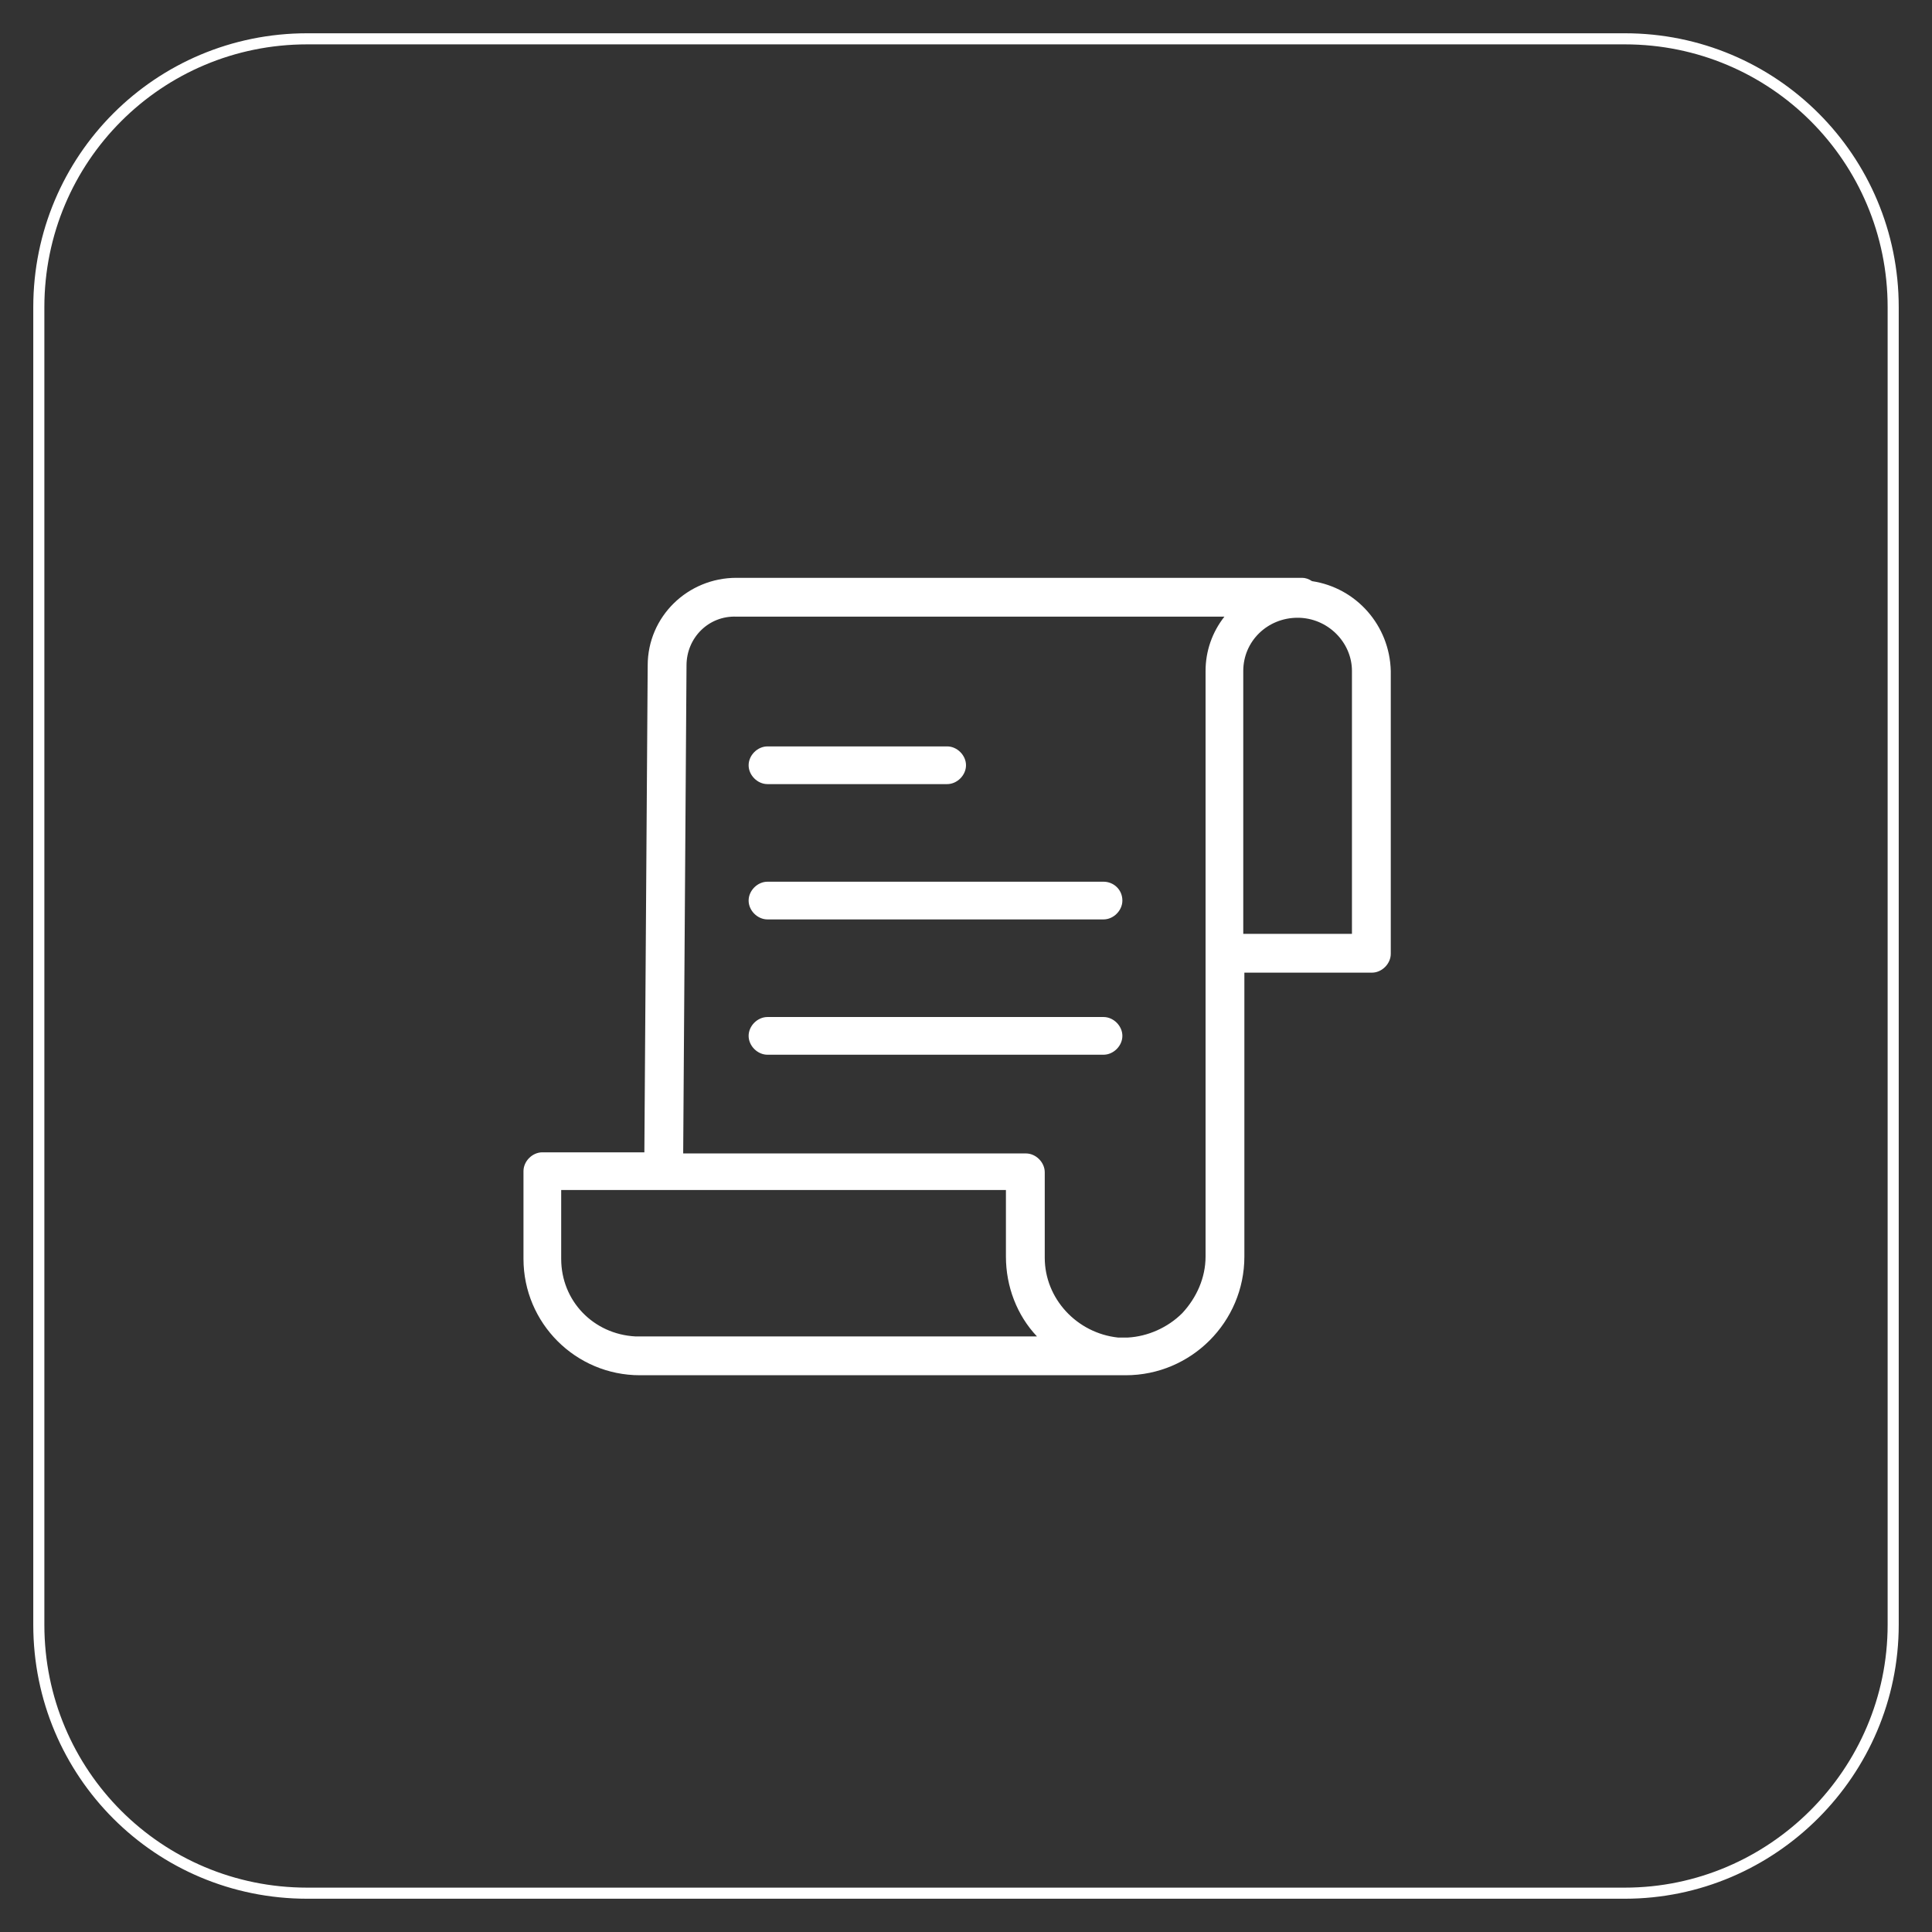
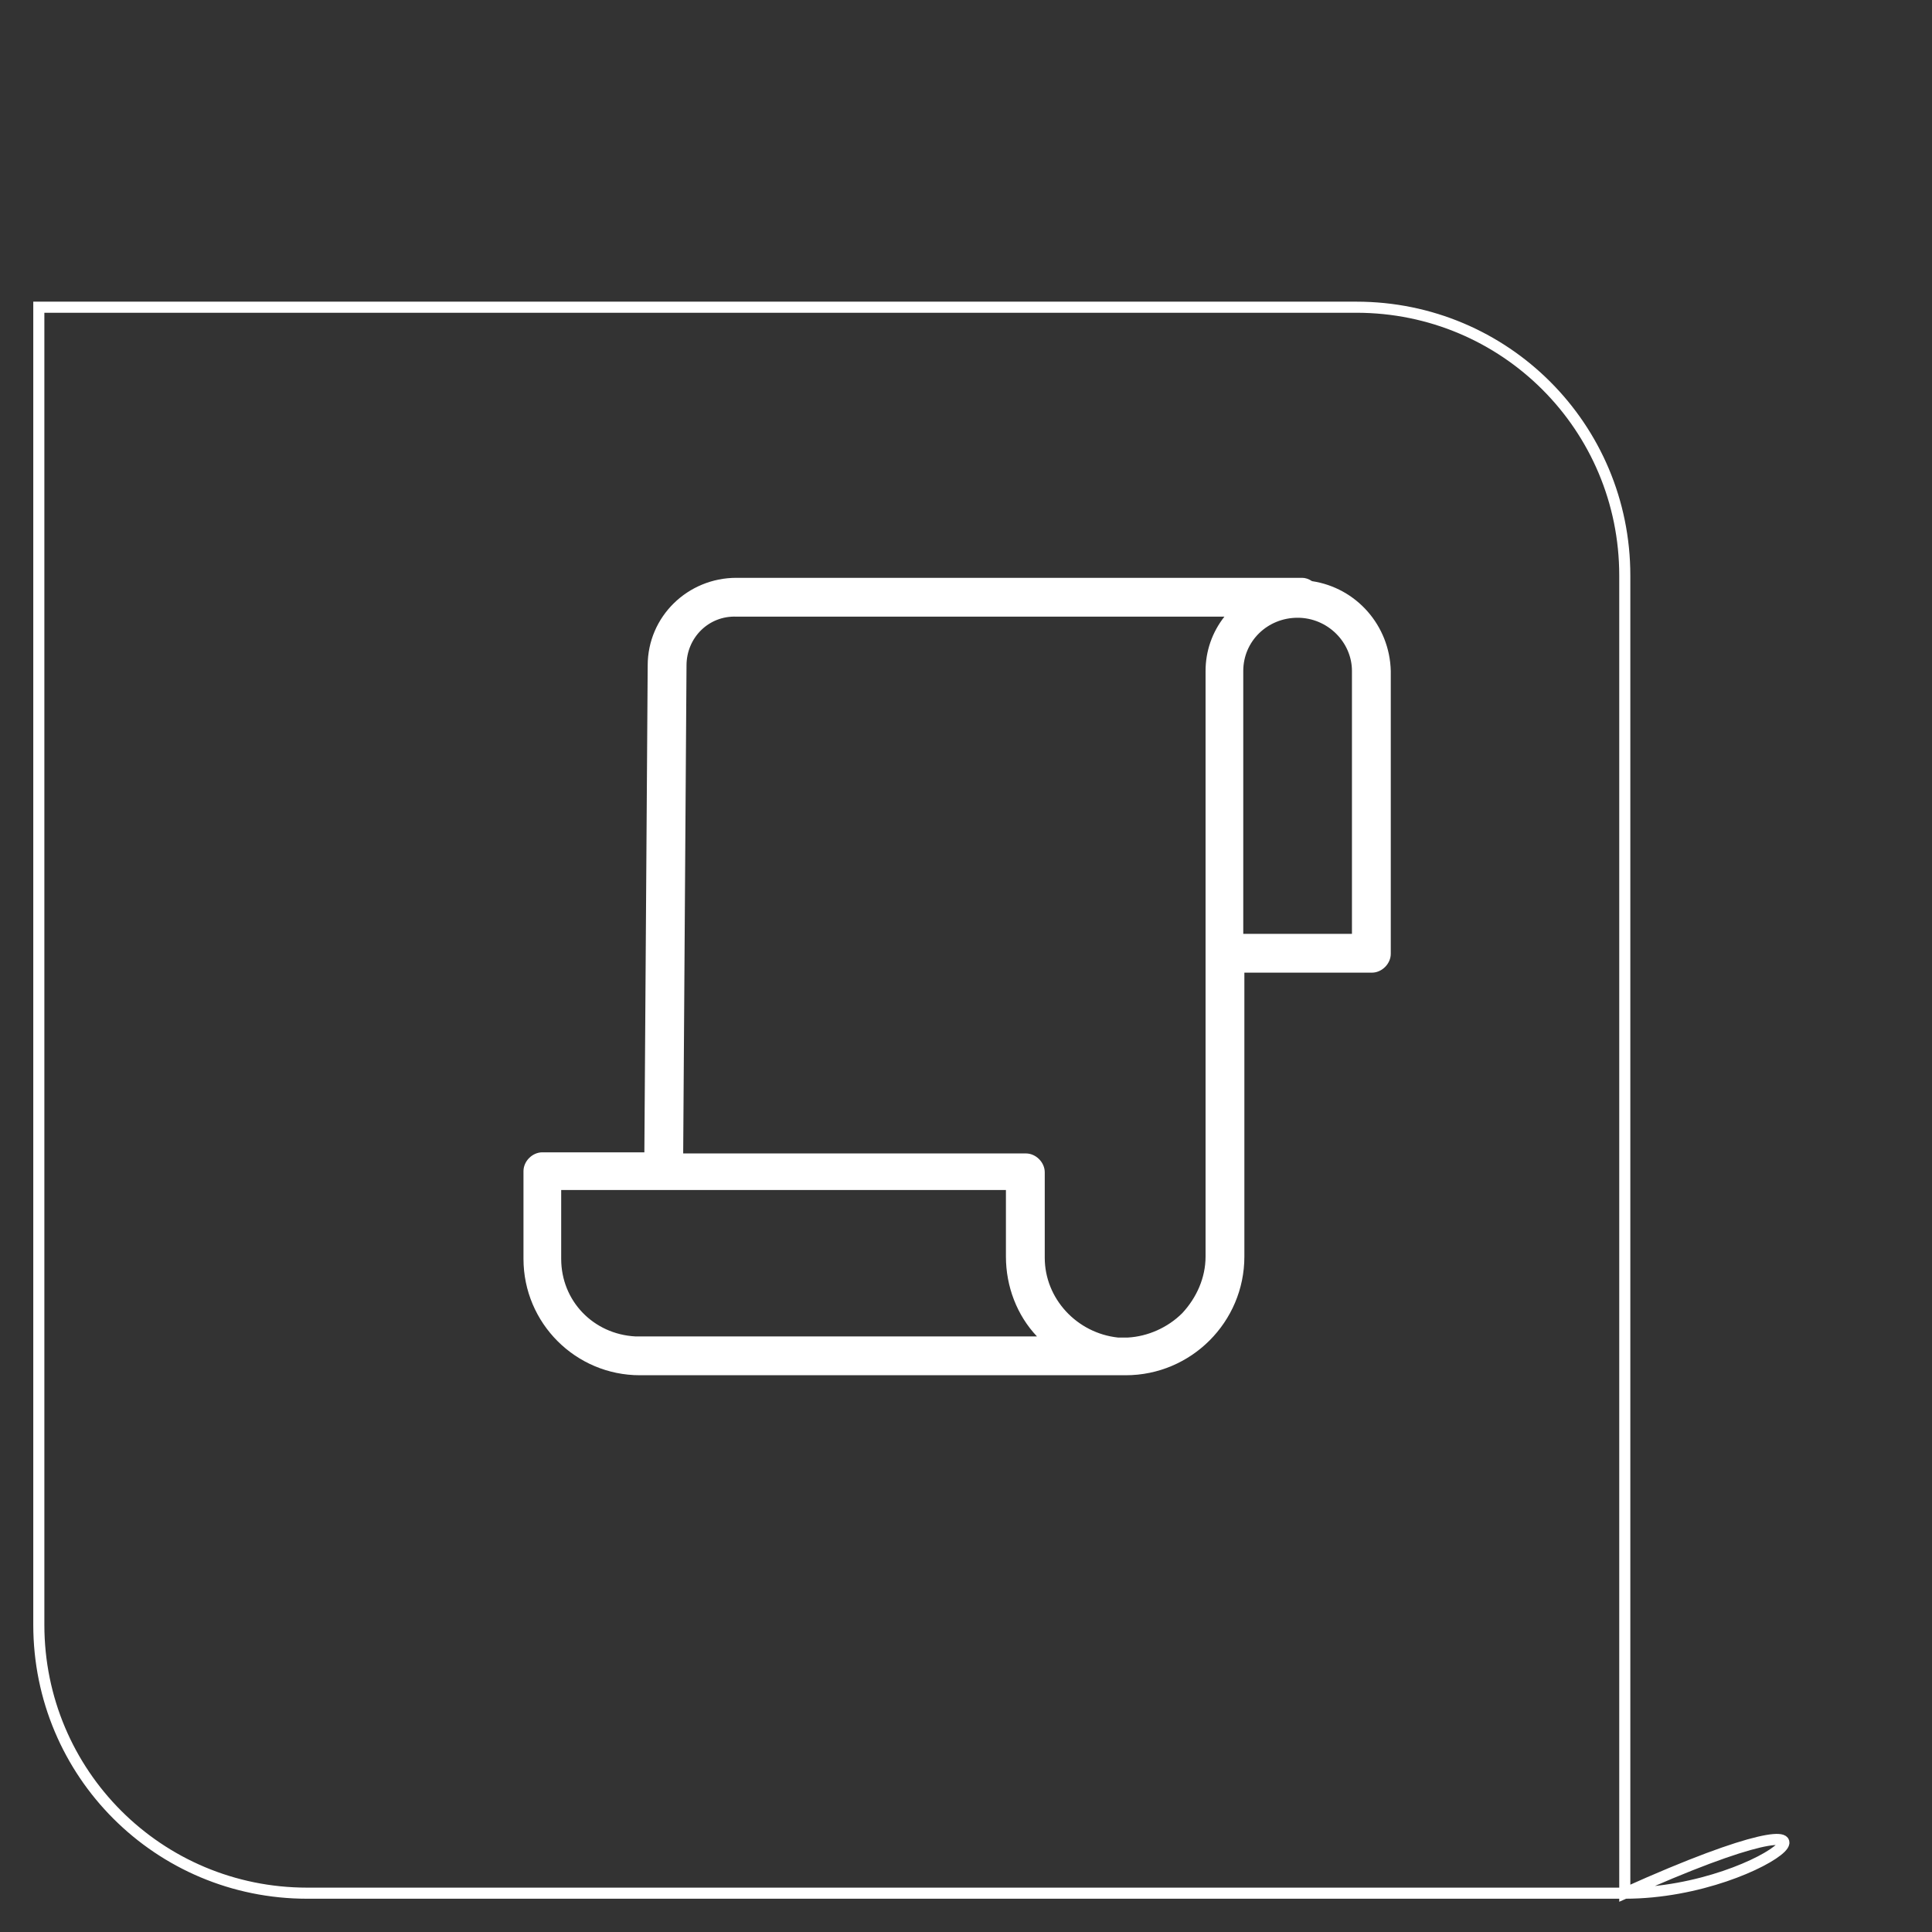
<svg xmlns="http://www.w3.org/2000/svg" version="1.1" id="Layer_1" x="0px" y="0px" viewBox="0 0 174.2 174.2" style="enable-background:new 0 0 174.2 174.2;" xml:space="preserve">
  <rect x="0" y="0" width="174.2" height="174.2" fill="#333333" stroke="none" />
  <style type="text/css">
	.st0{fill:none;stroke:#FFFFFF;stroke-miterlimit:10;}
	.st1{fill:#FFFFFF;}
</style>
  <g>
-     <path class="st0" d="M146.5,170.7H27.7c-13.4,0-24.2-10.8-24.2-24.2V27.7c0-13.4,10.8-24.2,24.2-24.2h118.8   c13.4,0,24.2,10.8,24.2,24.2v118.8C170.7,159.8,159.8,170.7,146.5,170.7z" />
+     <path class="st0" d="M146.5,170.7H27.7c-13.4,0-24.2-10.8-24.2-24.2V27.7h118.8   c13.4,0,24.2,10.8,24.2,24.2v118.8C170.7,159.8,159.8,170.7,146.5,170.7z" />
    <g>
      <g>
        <path class="st1" d="M118.3,52.4c-0.3-0.2-0.6-0.3-0.9-0.3h-51c-4.4,0-8,3.5-8,7.9l-0.3,43.9h-9.2c-0.9,0-1.7,0.8-1.7,1.7v7.9     c0,5.8,4.7,10.5,10.5,10.5c0.1,0,0.2,0,0.4,0h42.6c0.3,0,0.5,0,0.8,0c5.9,0,10.7-4.8,10.7-10.7V87.7h11.5c0.9,0,1.7-0.8,1.7-1.7     V60.5C125.3,56.4,122.3,53,118.3,52.4z M50.6,113.5v-6.2h40.1v6c0,2.7,1,5.3,2.8,7.2H57.5c-0.1,0-0.2,0-0.2,0     C53.5,120.3,50.6,117.3,50.6,113.5z M108.7,60.5v52.8c0,1.9-0.8,3.7-2.1,5.1c-1.3,1.3-3.1,2.1-4.9,2.2c-0.1,0-0.2,0-0.3,0h-0.6     c-3.7-0.4-6.6-3.5-6.6-7.2v-7.7c0-0.9-0.8-1.7-1.7-1.7H61.6L61.9,60c0-2.5,2-4.5,4.5-4.4h44C109.3,57,108.7,58.7,108.7,60.5z      M121.9,84.2h-9.8V60.5c0-2.7,2.2-4.8,4.9-4.8c2.7,0,4.9,2.2,4.9,4.8V84.2z" />
-         <path class="st1" d="M69.2,70.7h16.2c0.9,0,1.7-0.8,1.7-1.7c0-0.9-0.8-1.7-1.7-1.7H69.2c-0.9,0-1.7,0.8-1.7,1.7     C67.5,69.9,68.3,70.7,69.2,70.7z" />
-         <path class="st1" d="M99.5,79.5H69.2c-0.9,0-1.7,0.8-1.7,1.7c0,0.9,0.8,1.7,1.7,1.7h30.3c0.9,0,1.7-0.8,1.7-1.7     C101.2,80.2,100.4,79.5,99.5,79.5z" />
-         <path class="st1" d="M99.5,91.7H69.2c-0.9,0-1.7,0.8-1.7,1.7c0,0.9,0.8,1.7,1.7,1.7h30.3c0.9,0,1.7-0.8,1.7-1.7     C101.2,92.5,100.4,91.7,99.5,91.7z" />
      </g>
    </g>
  </g>
</svg>